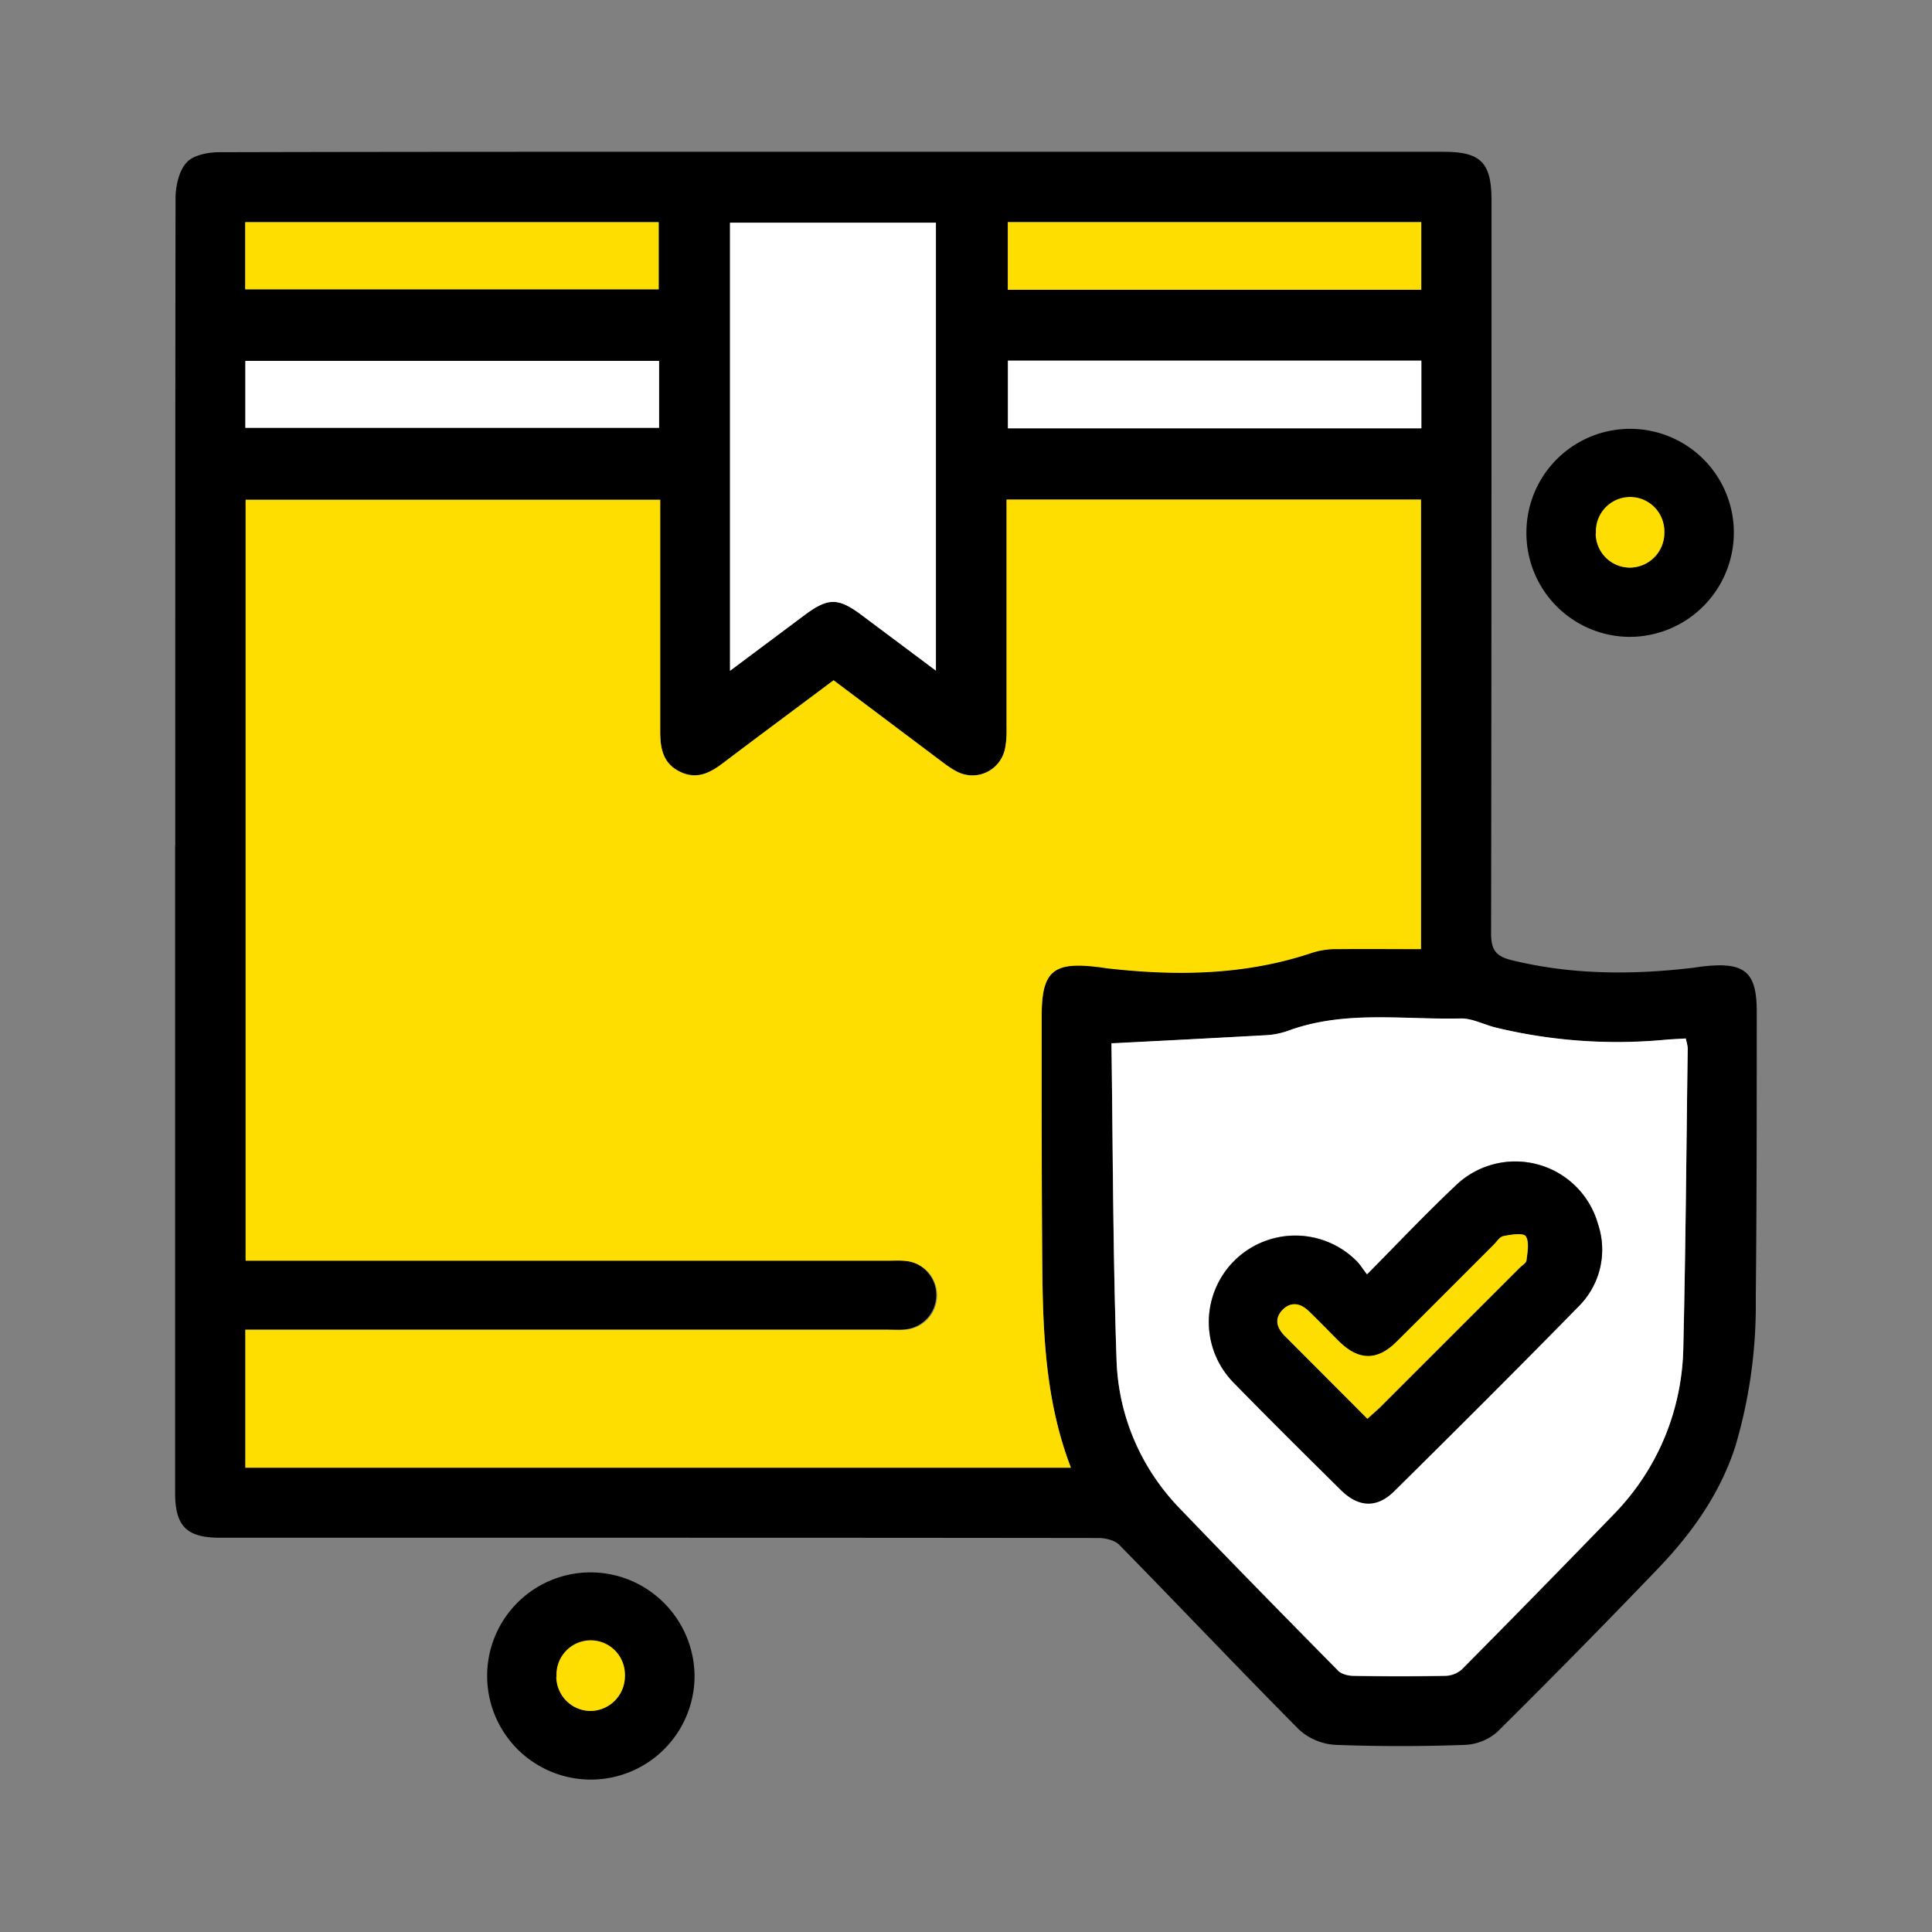
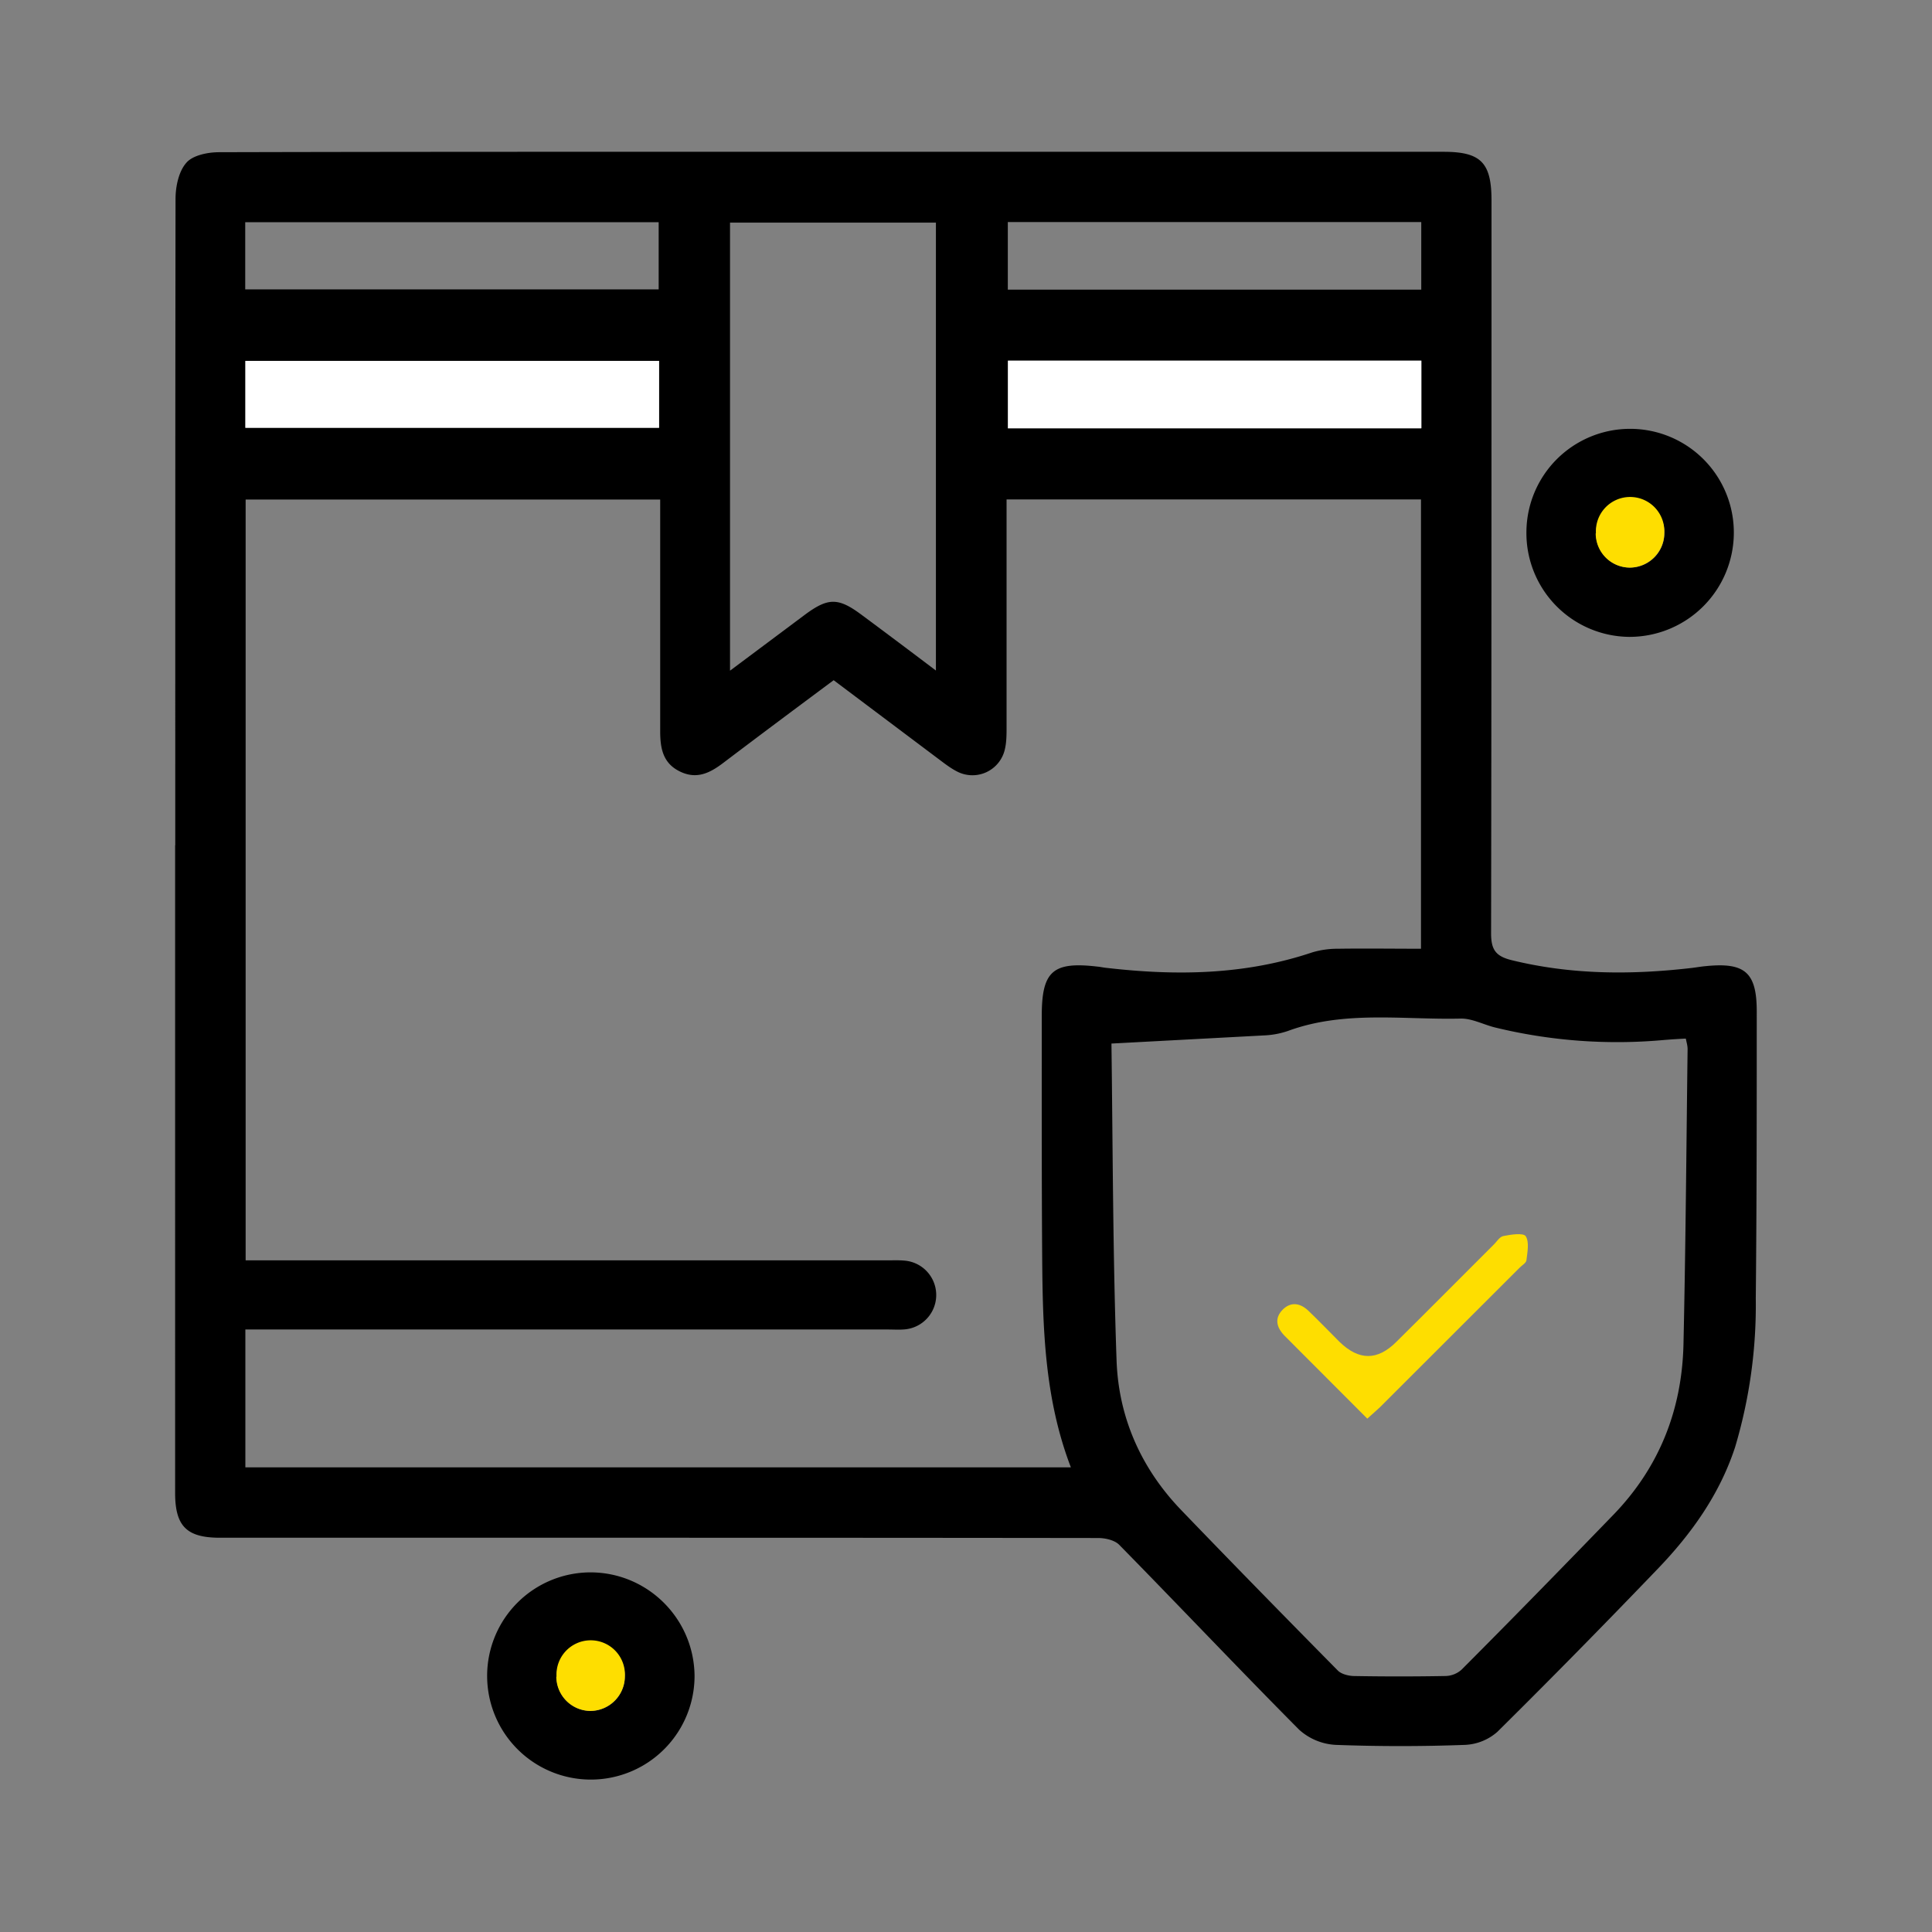
<svg xmlns="http://www.w3.org/2000/svg" fill="none" viewBox="0 0 14 14" width="1em" height="1em" role="img" class="styles_image__thX_K">
  <rect x="0" y="0" width="14" height="14" fill="#808080" stroke="none" />
  <path class="ic-a-carriage_insurance_paid_To_svg__ic_a_carriage_insurance_paidTo" fill="#000" d="M1.27 6.125c0-1.56 0-3.12.002-4.683 0-.09.023-.2.078-.262.046-.055.156-.077.237-.077C3.1 1.099 4.616 1.1 6.13 1.1h4.33c.271 0 .348.078.348.353 0 1.77 0 3.54-.003 5.31 0 .116.031.165.146.194.434.107.87.108 1.309.057.033-.004.066-.01.1-.013.287-.029.372.046.37.338 0 .69 0 1.38-.007 2.07a3.594 3.594 0 0 1-.15 1.078c-.112.342-.316.627-.56.881-.383.399-.77.793-1.163 1.182a.38.38 0 0 1-.232.094 12.6 12.6 0 0 1-.94 0 .428.428 0 0 1-.264-.11c-.439-.442-.867-.895-1.304-1.34-.034-.034-.101-.049-.153-.049-1.481-.002-2.962-.002-4.443-.002h-1.92c-.241 0-.325-.083-.325-.325V6.123v.002Zm.508 4.508H7.76c-.192-.5-.204-1.012-.208-1.527-.004-.582-.003-1.164-.003-1.745 0-.323.08-.394.4-.357.024.002.049.008.073.01.504.058 1.001.051 1.488-.113a.641.641 0 0 1 .185-.026c.2-.003.398 0 .602 0V3.619H7.294v1.648c0 .054 0 .11-.012.161a.241.241 0 0 1-.344.164c-.052-.026-.098-.063-.145-.098l-.752-.565c-.273.203-.537.4-.801.6-.095.072-.19.12-.31.063-.127-.06-.146-.17-.146-.294V3.62H1.78v5.513h4.649c.043 0 .084-.002.126.002a.25.25 0 0 1 .003.498c-.041.004-.084.001-.126.001H1.778v.999Zm6.276-3.072c0-.007.005-.014 0 0 .01.765.01 1.53.037 2.295.014.413.176.781.465 1.083.377.392.757.78 1.139 1.167.025.025.074.037.11.039.223.004.444.004.666 0a.18.18 0 0 0 .12-.046c.369-.37.734-.744 1.098-1.12.333-.343.498-.759.51-1.233.016-.714.021-1.43.03-2.144 0-.024-.007-.047-.013-.076a4.773 4.773 0 0 0-.156.01 3.74 3.74 0 0 1-1.22-.089c-.086-.02-.17-.067-.254-.066-.419.01-.844-.061-1.254.09a.61.61 0 0 1-.172.032l-1.106.059v-.001ZM5.29 4.86l.542-.405c.17-.126.243-.126.415.003.174.129.347.259.535.401V1.613H5.29v3.248ZM1.777 2.097h2.996V1.61H1.777v.486Zm8.522-.488H7.303v.49h2.996v-.49ZM1.779 3.1h2.997v-.484H1.778V3.1Zm8.52-.485H7.303v.49h2.996v-.49Z" />
  <path class="ic-a-carriage_insurance_paid_To_svg__ic_a_carriage_insurance_paidTo" fill="#000" d="M11.061 3.857a.75.75 0 0 1 1.503.004.756.756 0 0 1-.761.754.752.752 0 0 1-.742-.758Zm.504.008c.001.138.11.248.248.248a.25.25 0 1 0-.005-.501.247.247 0 0 0-.242.253h-.001Zm-7.287 7.529c.413 0 .75.333.755.748a.751.751 0 1 1-1.503.004.75.75 0 0 1 .749-.752h-.001Zm-.245.756c.001.138.11.248.247.248a.25.25 0 1 0-.005-.501.248.248 0 0 0-.241.253h-.001Z" />
-   <path class="ic-a-carriage_insurance_paid_To_svg__ic_a_carriage_insurance_paidTo" fill="#FEDE00" d="M1.778 10.633v-.996h4.654c.042 0 .083.003.126-.001a.25.25 0 0 0-.003-.499c-.041-.004-.083-.001-.126-.001H1.78V3.623h3.004V5.3c0 .124.02.234.145.294.12.058.216.007.31-.064.264-.2.53-.396.801-.6l.753.566c.047.035.093.072.145.098.143.07.308-.01.344-.164a.708.708 0 0 0 .012-.162V3.621h3.003v3.257c-.202 0-.402-.002-.602 0a.564.564 0 0 0-.185.026c-.487.164-.984.17-1.488.113-.024-.003-.049-.008-.074-.01-.318-.038-.4.033-.4.357 0 .581 0 1.163.004 1.745.004.514.016 1.027.208 1.527H1.778v-.003Z" />
-   <path class="ic-a-carriage_insurance_paid_To_svg__ic_a_carriage_insurance_paidTo" fill="#fff" d="M8.054 7.56c.382-.019.745-.038 1.106-.058a.573.573 0 0 0 .172-.032c.41-.152.835-.08 1.254-.09.084-.001.168.045.253.066a3.74 3.74 0 0 0 1.221.089c.05-.005.1-.006.156-.01.006.029.014.052.014.075-.01.715-.015 1.43-.032 2.145a1.767 1.767 0 0 1-.509 1.233c-.364.375-.73.749-1.097 1.12a.195.195 0 0 1-.12.045c-.223.004-.444.004-.666 0-.038 0-.086-.012-.11-.038-.383-.388-.763-.775-1.14-1.168a1.616 1.616 0 0 1-.465-1.082c-.026-.766-.026-1.53-.037-2.296 0-.007.005-.015 0 0v.002Zm1.852 1.675c-.036-.046-.054-.076-.077-.099a.626.626 0 1 0-.886.887c.255.261.514.517.773.772.128.127.262.134.386.01.448-.444.896-.89 1.338-1.34a.58.58 0 0 0 .14-.595.623.623 0 0 0-1.036-.276c-.211.201-.412.413-.638.64ZM5.29 4.861V1.614h1.492V4.86l-.535-.4c-.172-.13-.245-.13-.415-.004l-.542.405Z" />
-   <path class="ic-a-carriage_insurance_paid_To_svg__ic_a_carriage_insurance_paidTo" fill="#FEDE00" d="M1.777 2.097V1.61h2.996v.486H1.777Zm8.522-.487v.49H7.303v-.49h2.996Z" />
  <path class="ic-a-carriage_insurance_paid_To_svg__ic_a_carriage_insurance_paidTo" fill="#fff" d="M1.778 3.1v-.485h2.998V3.1H1.778Zm8.522-.487v.49H7.304v-.49H10.3Z" />
  <path class="ic-a-carriage_insurance_paid_To_svg__ic_a_carriage_insurance_paidTo" fill="#FEDE00" d="M11.565 3.865a.248.248 0 1 1 .495 0 .252.252 0 0 1-.249.248.248.248 0 0 1-.248-.248h.002ZM4.033 12.15a.248.248 0 1 1 .495 0 .252.252 0 0 1-.249.248.25.25 0 0 1-.248-.248h.002Z" />
-   <path class="ic-a-carriage_insurance_paid_To_svg__ic_a_carriage_insurance_paidTo" fill="#000" d="M9.906 9.236c.224-.227.425-.44.638-.64a.622.622 0 0 1 1.036.276.58.58 0 0 1-.14.594c-.442.452-.89.898-1.338 1.341-.125.123-.258.117-.386-.01-.26-.257-.518-.513-.772-.773a.626.626 0 1 1 .885-.887c.025.024.041.052.077.099Zm.004 1.046c.037-.035.066-.058.092-.084l1.01-1.01c.018-.018.048-.034.05-.053.007-.06.022-.133-.005-.176-.018-.026-.108-.012-.163 0-.027.005-.05.043-.072.066-.235.234-.466.468-.701.7-.14.138-.273.136-.414 0-.075-.073-.146-.148-.221-.222-.06-.056-.128-.073-.19-.012s-.047.128.012.187l.603.605-.001-.001Z" />
  <path class="ic-a-carriage_insurance_paid_To_svg__ic_a_carriage_insurance_paidTo" fill="#FEDE00" d="m9.91 10.282-.604-.605c-.057-.06-.072-.126-.01-.188.061-.06.13-.045.188.012.076.073.148.148.222.222.141.137.275.138.413 0 .235-.232.467-.467.701-.7.024-.022.045-.06.073-.066.054-.011.145-.025.163.001.027.043.012.116.005.175-.003.02-.033.036-.05.054L10 10.197c-.027.026-.055.049-.092.083l.001.002Z" />
</svg>